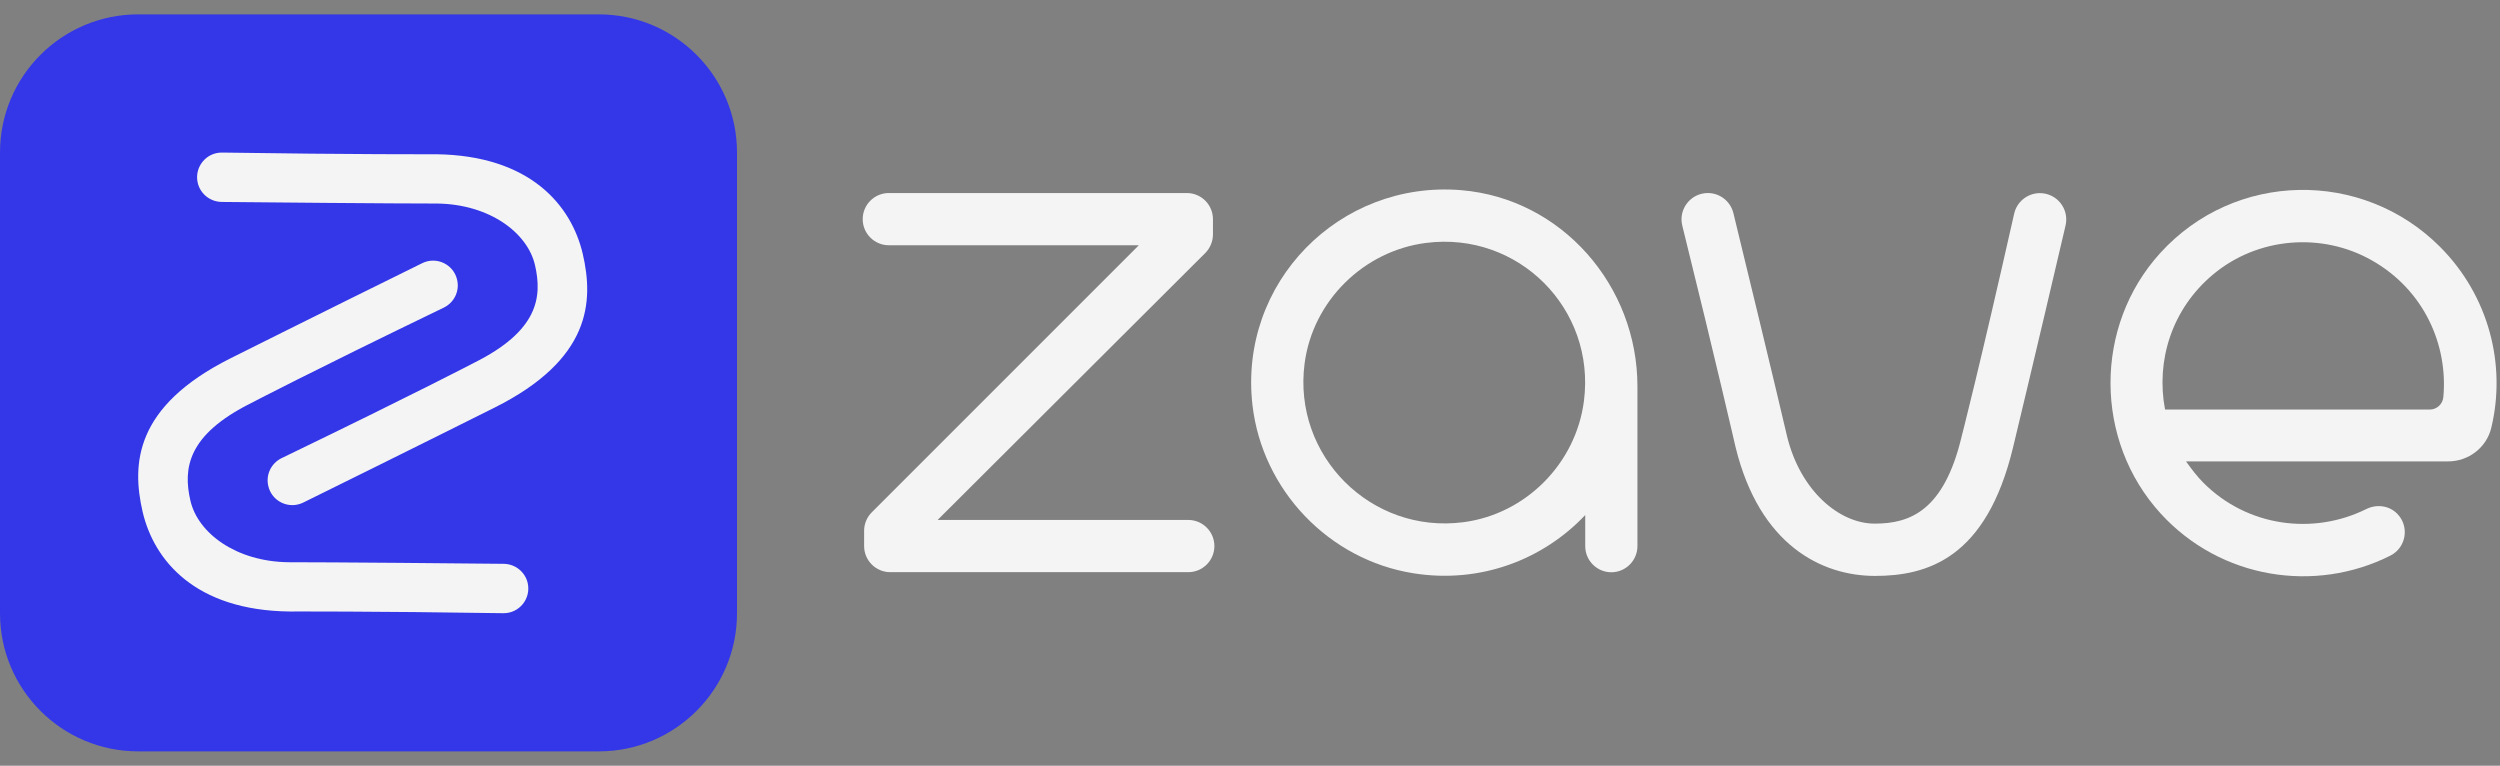
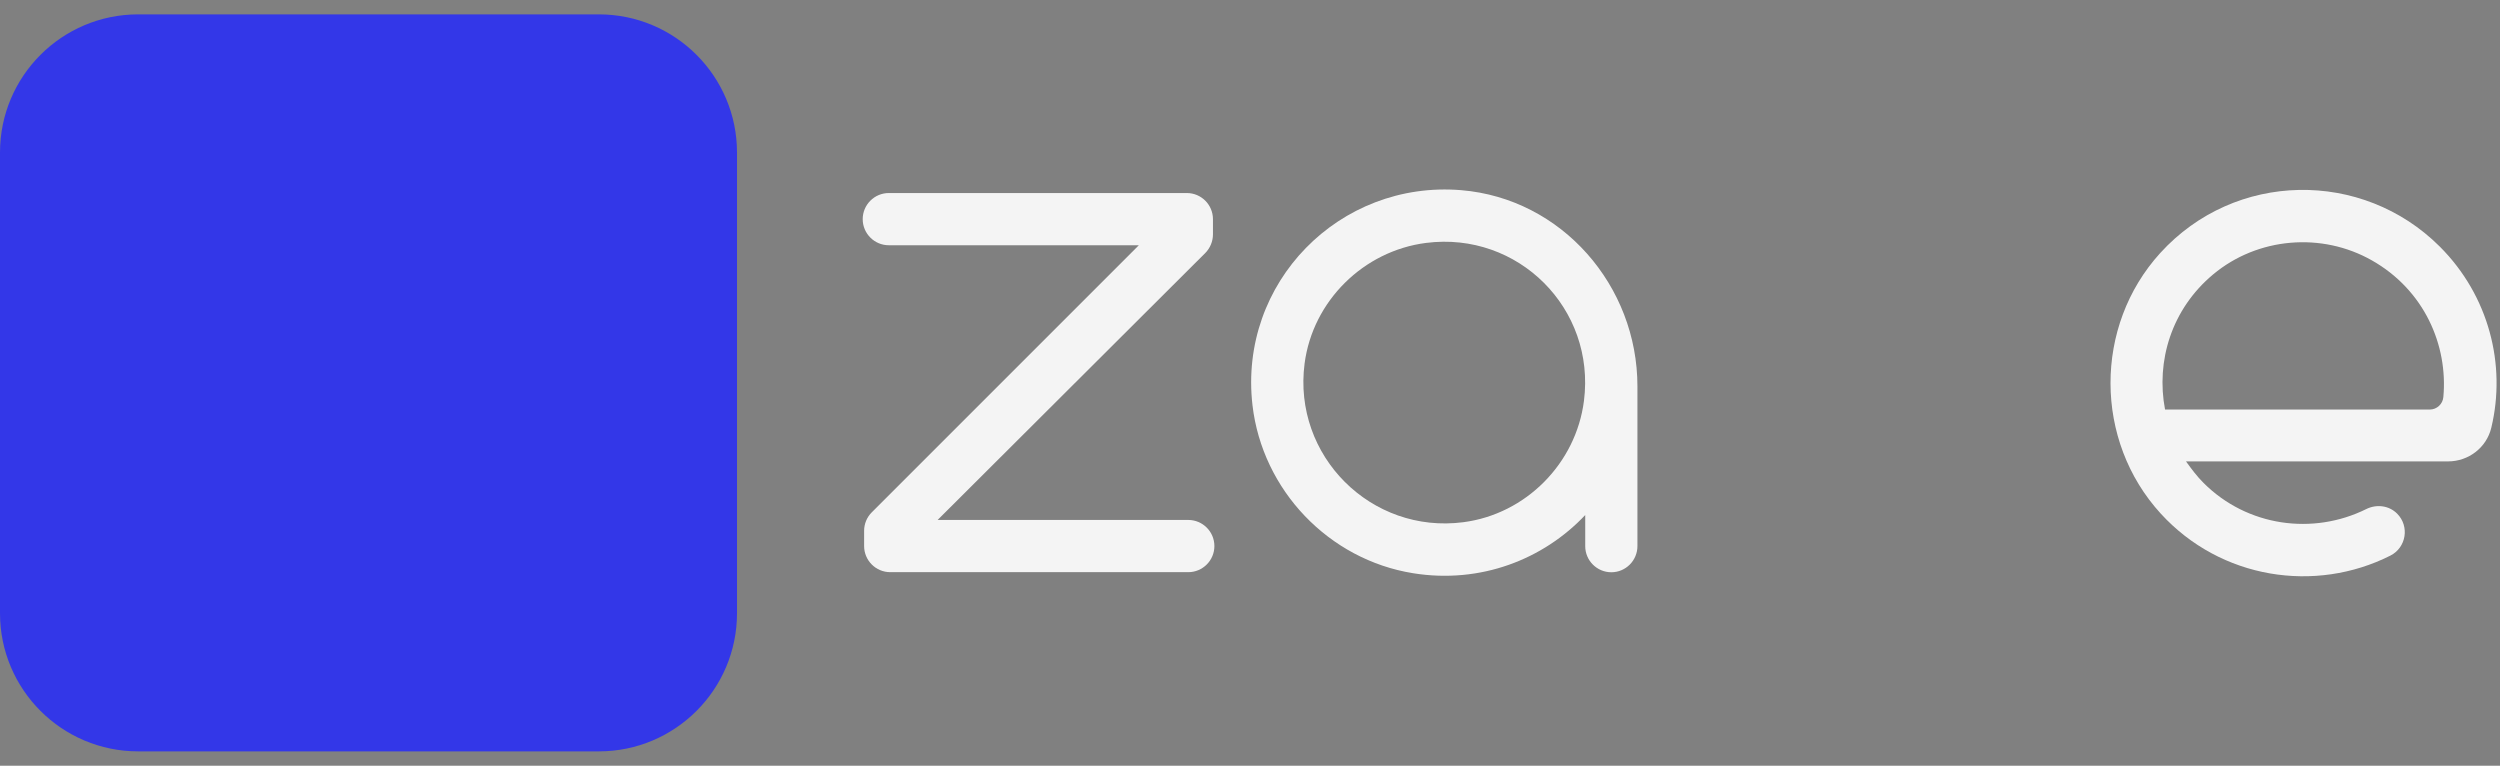
<svg xmlns="http://www.w3.org/2000/svg" width="111" height="34" viewBox="0 0 111 34" fill="none">
  <rect x="0" y="0" width="111" height="34" fill="#808080" stroke="none" />
  <path d="M26.587 0.638H6.136C2.747 0.638 0 3.385 0 6.774V27.226C0 30.614 2.747 33.361 6.136 33.361H26.587C29.976 33.361 32.723 30.614 32.723 27.226V6.774C32.723 3.385 29.976 0.638 26.587 0.638Z" fill="#3337E8" />
-   <path fill-rule="evenodd" clip-rule="evenodd" d="M9.861 6.774C15.711 6.863 19.347 6.848 19.347 6.848C23.555 6.897 25.371 9.13 25.874 11.269C26.365 13.39 26.238 15.954 21.966 18.094C21.966 18.094 18.327 19.917 13.464 22.314C12.831 22.626 12.072 22.269 11.912 21.581V21.577C11.793 21.078 12.042 20.565 12.504 20.341C18.48 17.454 21.051 16.107 21.051 16.107C23.89 14.693 24.084 13.201 23.753 11.768C23.422 10.335 21.736 9.066 19.406 9.037C19.406 9.037 17.222 9.04 9.839 8.966C9.333 8.958 8.894 8.609 8.779 8.117C8.619 7.425 9.151 6.763 9.861 6.774ZM22.346 27.226C16.497 27.136 12.861 27.151 12.861 27.151C8.652 27.103 6.836 24.87 6.334 22.73C5.843 20.609 5.969 18.046 10.241 15.906C10.241 15.906 13.88 14.082 18.744 11.686C19.377 11.373 20.136 11.731 20.296 12.419V12.423C20.415 12.921 20.166 13.435 19.704 13.658C13.728 16.546 11.157 17.893 11.157 17.893C8.317 19.307 8.124 20.799 8.455 22.232C8.786 23.665 10.472 24.933 12.801 24.963C12.801 24.963 14.986 24.959 22.369 25.034C22.875 25.041 23.314 25.391 23.429 25.882C23.589 26.575 23.057 27.237 22.346 27.226Z" fill="#F4F4F4" />
  <path d="M53.518 11.23L41.63 23.086H52.76C53.399 23.086 53.919 23.606 53.919 24.245C53.919 24.884 53.399 25.404 52.76 25.404H39.526C38.887 25.404 38.367 24.884 38.367 24.245V23.567C38.367 23.257 38.49 22.963 38.709 22.745L50.565 10.889H39.463C38.824 10.889 38.304 10.369 38.304 9.73C38.304 9.091 38.824 8.571 39.463 8.571H52.696C53.335 8.571 53.855 9.091 53.855 9.73V10.408C53.855 10.714 53.732 11.012 53.518 11.23Z" fill="#F4F4F4" />
  <path d="M71.543 25.408C70.904 25.408 70.384 24.888 70.384 24.249V22.868C68.522 24.841 65.732 25.932 62.747 25.452C58.996 24.852 56.047 21.761 55.61 17.99C54.983 12.548 59.476 7.995 64.882 8.444C69.344 8.817 72.706 12.687 72.702 17.16V24.245C72.702 24.888 72.182 25.408 71.543 25.408ZM70.328 17.795C70.848 13.703 67.411 10.265 63.319 10.785C60.54 11.139 58.286 13.366 57.924 16.14C57.389 20.236 60.878 23.721 64.974 23.186C67.752 22.824 69.975 20.574 70.328 17.795Z" fill="#F4F4F4" />
-   <path d="M77.06 19.855C77.06 19.855 76.194 16.076 74.694 10.019C74.511 9.281 75.071 8.571 75.829 8.571C76.369 8.571 76.837 8.944 76.964 9.468C78.826 17.12 79.35 19.391 79.35 19.391C79.945 21.804 81.672 23.249 83.236 23.249C84.8 23.249 86.308 22.685 87.094 19.391C87.094 19.391 87.872 16.394 89.428 9.491C89.547 8.956 90.023 8.575 90.571 8.575C91.325 8.575 91.884 9.277 91.71 10.015C90.396 15.644 89.38 19.863 89.38 19.863C88.189 24.817 85.554 25.571 83.236 25.571C80.886 25.563 78.127 24.213 77.06 19.855Z" fill="#F4F4F4" />
  <path d="M97.062 20.491C97.303 20.824 97.55 21.157 97.839 21.443C99.781 23.384 102.702 23.773 105.063 22.602C105.523 22.376 106.071 22.443 106.432 22.805C106.992 23.364 106.841 24.313 106.131 24.67C102.801 26.349 98.605 25.718 95.938 22.805C92.973 19.566 92.961 14.481 95.915 11.234C99.232 7.586 104.884 7.507 108.33 10.952C110.505 13.127 111.287 16.196 110.613 18.994C110.402 19.875 109.6 20.486 108.699 20.486H97.062V20.491ZM96.128 18.184H107.881C108.195 18.184 108.458 17.942 108.485 17.629C108.696 15.323 107.636 12.881 105.317 11.564C103.083 10.293 100.237 10.536 98.264 12.183C96.41 13.731 95.72 16.037 96.128 18.184Z" fill="#F4F4F4" />
</svg>